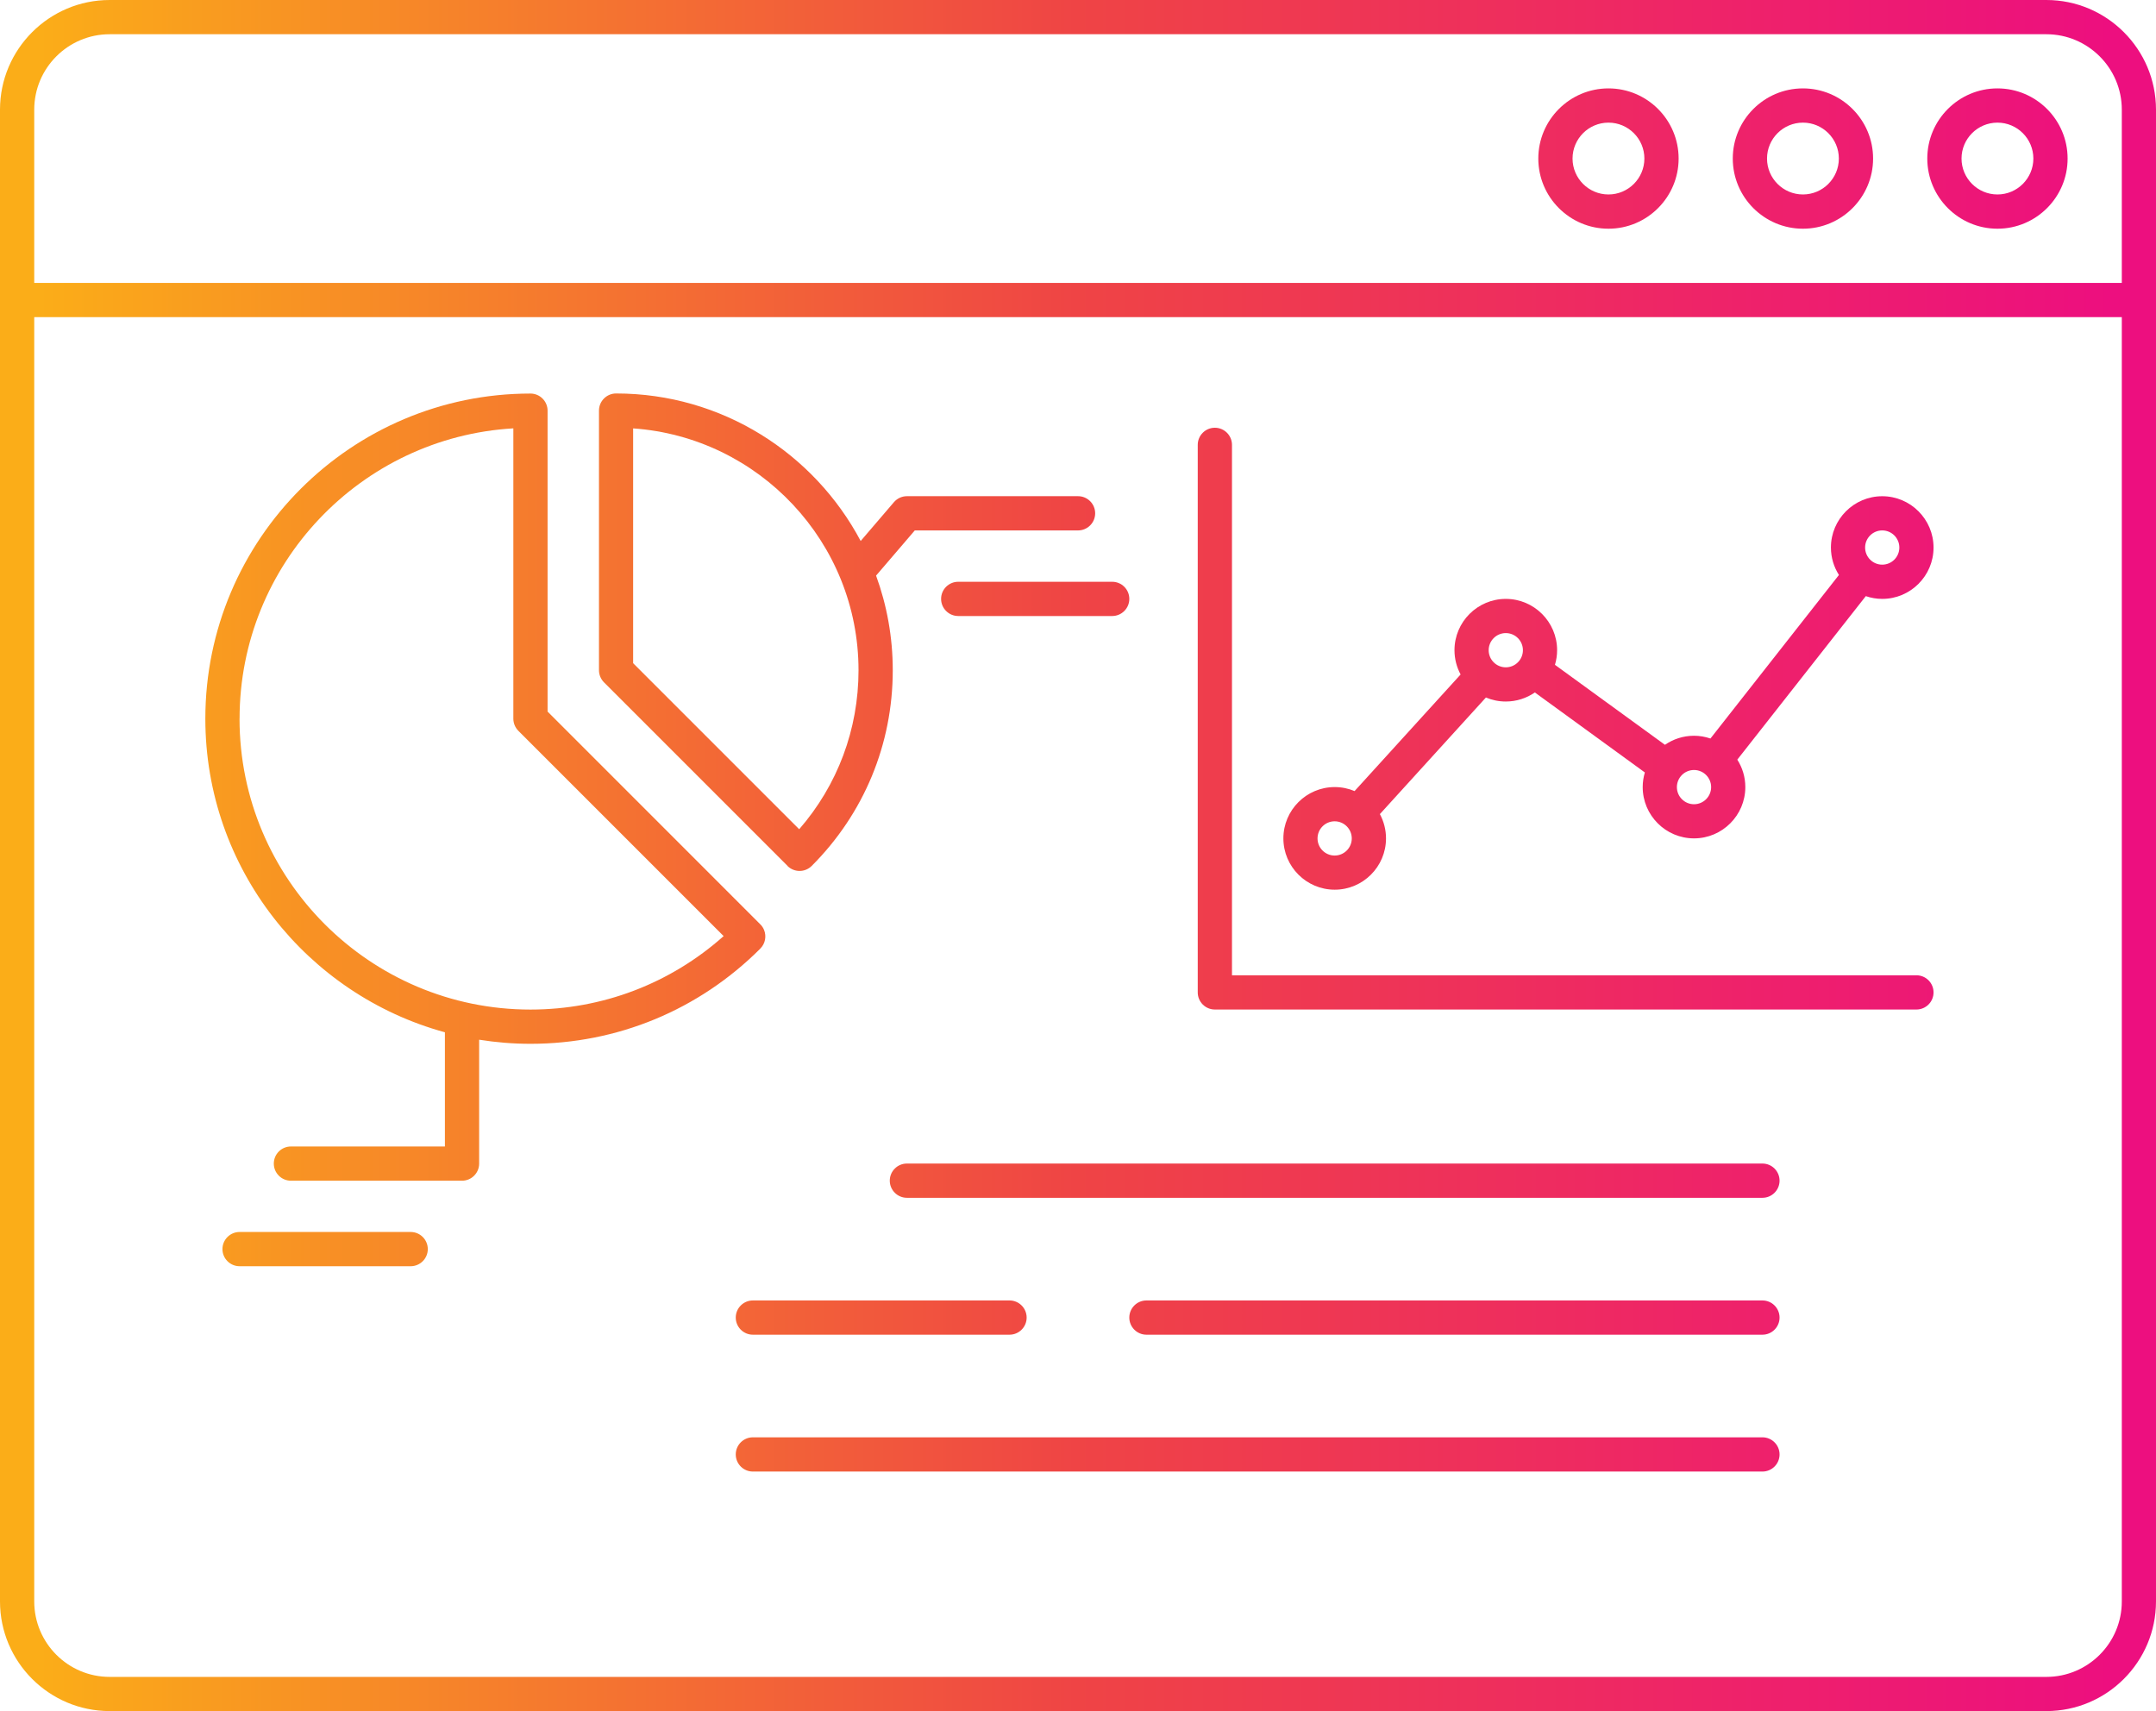
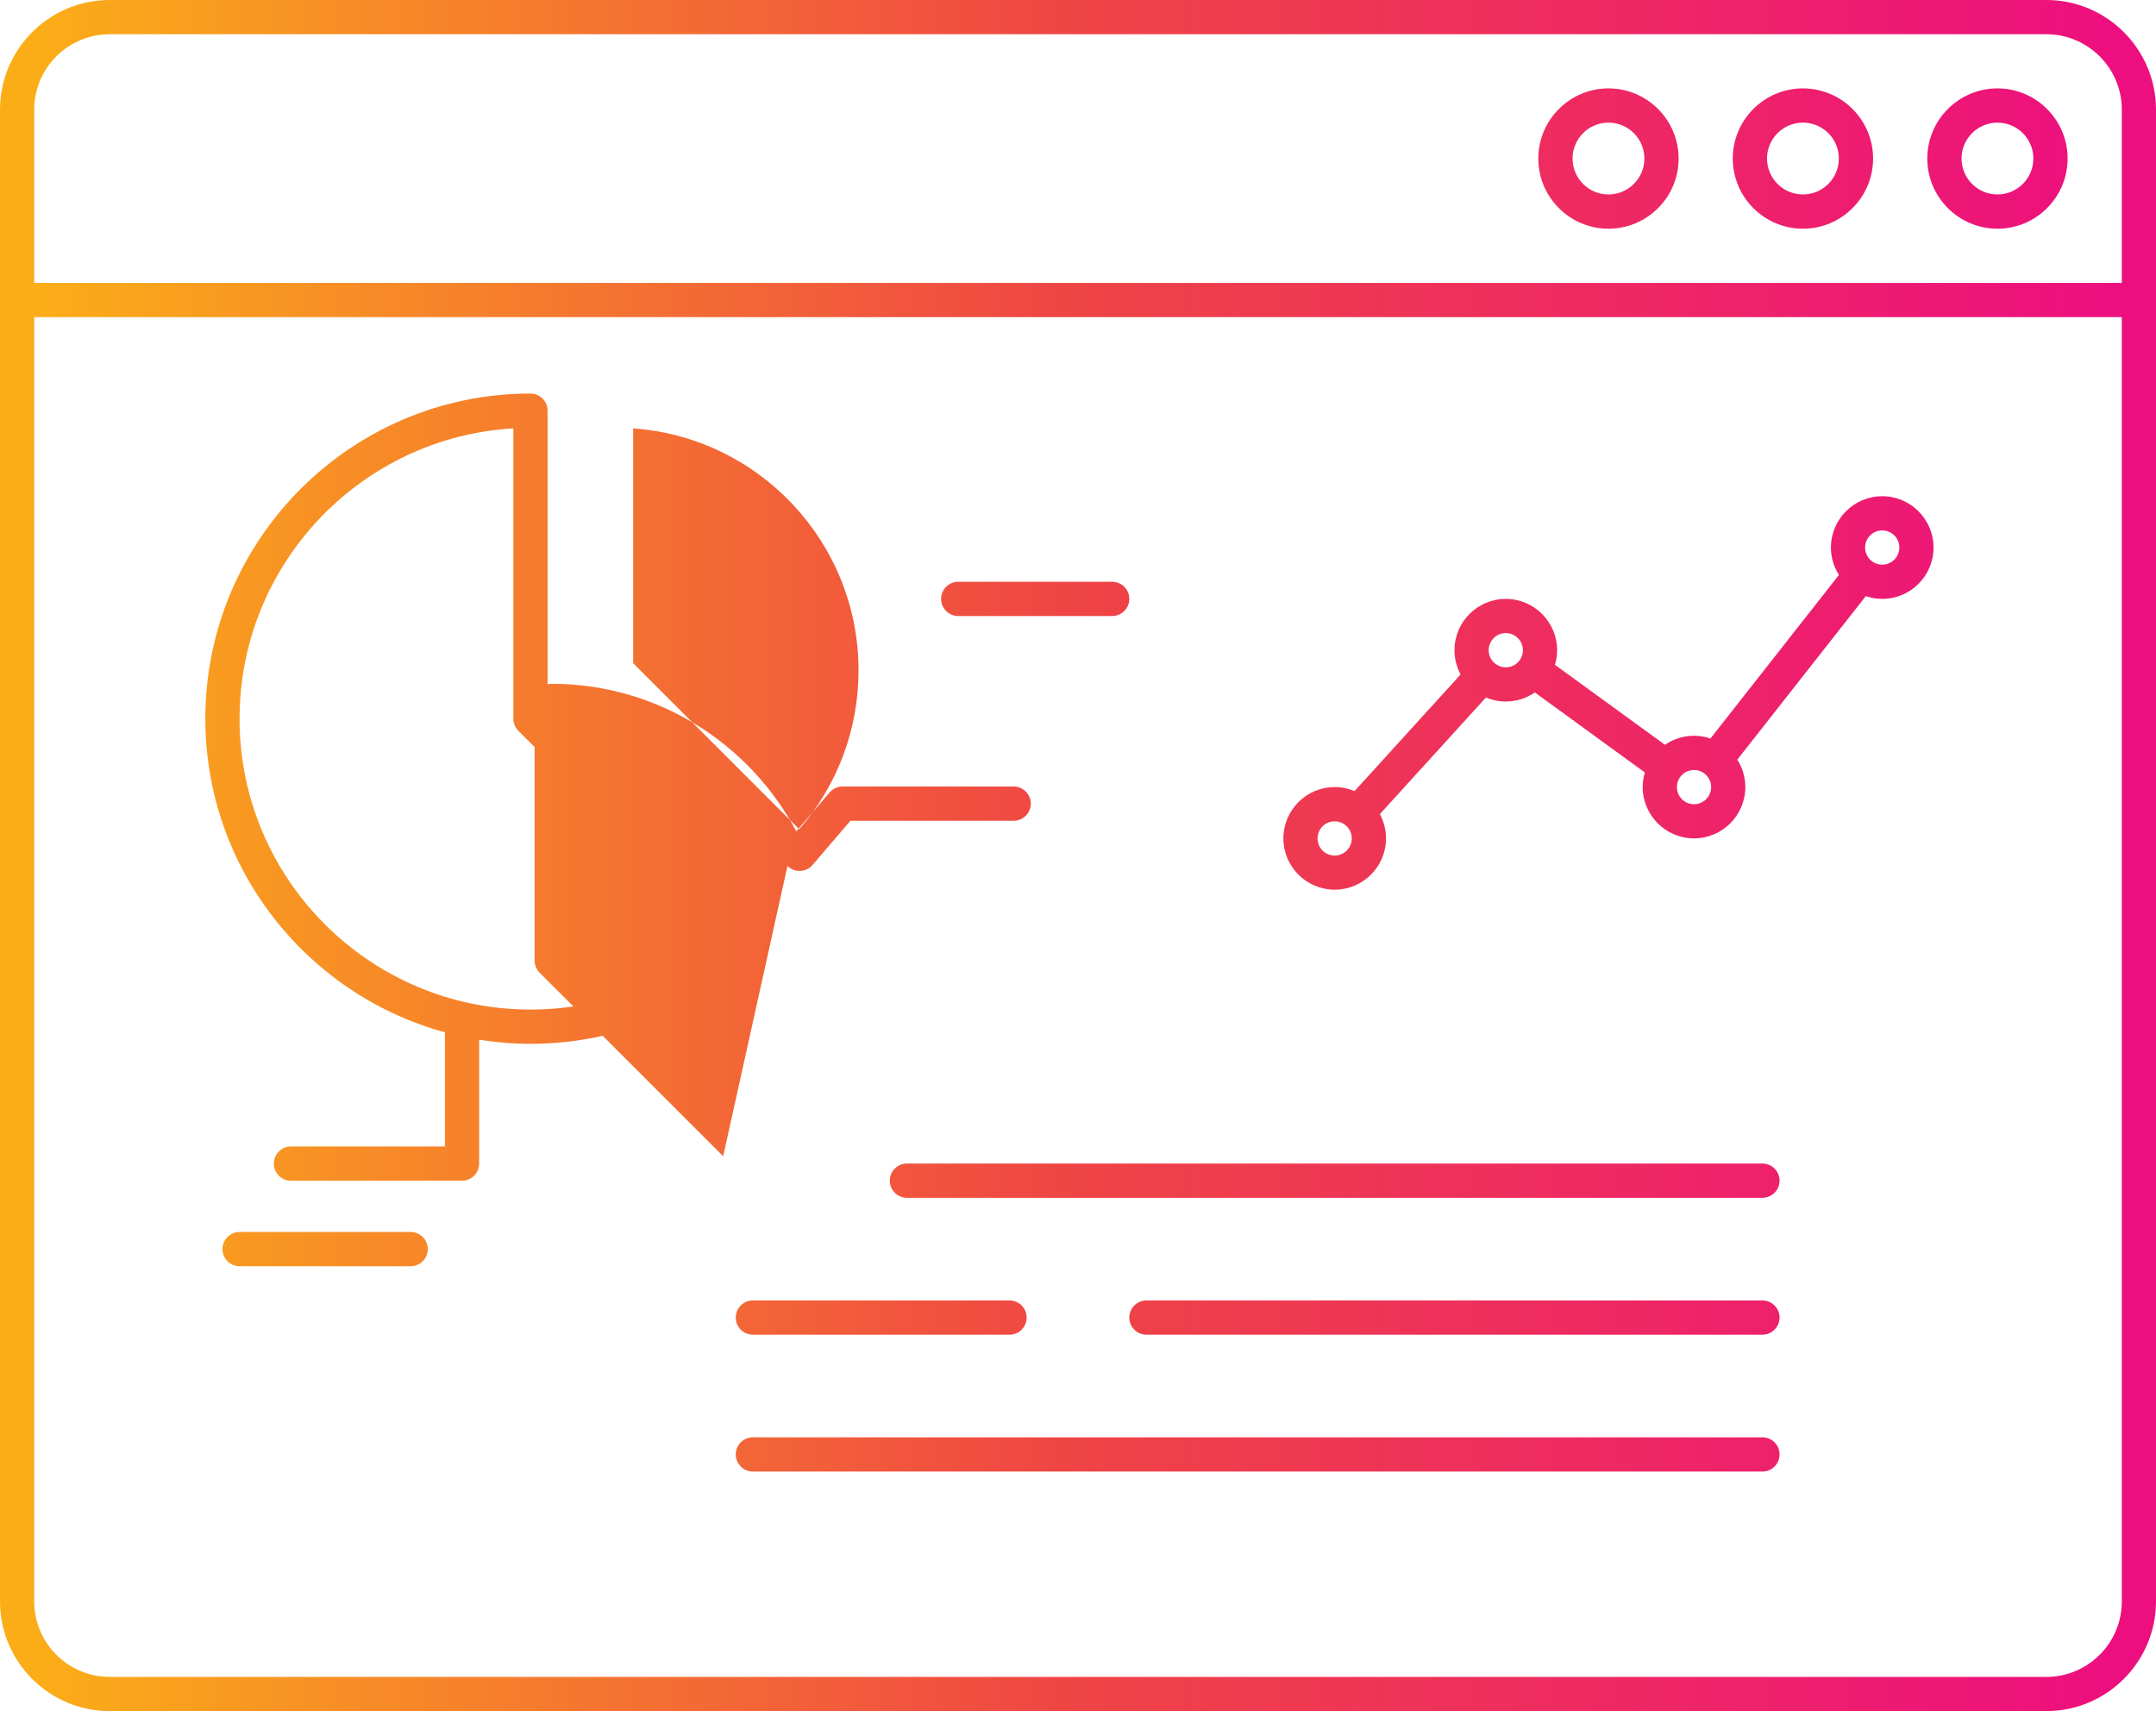
<svg xmlns="http://www.w3.org/2000/svg" xmlns:xlink="http://www.w3.org/1999/xlink" id="Line-Black" viewBox="0 0 500 396.83">
  <defs>
    <style>
      .cls-1 {
        fill: url(#linear-gradient);
      }

      .cls-1, .cls-2, .cls-3, .cls-4, .cls-5, .cls-6, .cls-7, .cls-8, .cls-9, .cls-10, .cls-11, .cls-12, .cls-13, .cls-14 {
        stroke-width: 0px;
      }

      .cls-2 {
        fill: url(#linear-gradient-11);
      }

      .cls-3 {
        fill: url(#linear-gradient-12);
      }

      .cls-4 {
        fill: url(#linear-gradient-13);
      }

      .cls-5 {
        fill: url(#linear-gradient-10);
      }

      .cls-6 {
        fill: url(#linear-gradient-14);
      }

      .cls-7 {
        fill: url(#linear-gradient-4);
      }

      .cls-8 {
        fill: url(#linear-gradient-2);
      }

      .cls-9 {
        fill: url(#linear-gradient-3);
      }

      .cls-10 {
        fill: url(#linear-gradient-8);
      }

      .cls-11 {
        fill: url(#linear-gradient-9);
      }

      .cls-12 {
        fill: url(#linear-gradient-7);
      }

      .cls-13 {
        fill: url(#linear-gradient-5);
      }

      .cls-14 {
        fill: url(#linear-gradient-6);
      }
    </style>
    <linearGradient id="linear-gradient" x1="9" y1="198.41" x2="490.03" y2="198.41" gradientUnits="userSpaceOnUse">
      <stop offset="0" stop-color="#fbad18" />
      <stop offset=".5" stop-color="#ef4445" />
      <stop offset="1" stop-color="#ed0f7f" />
    </linearGradient>
    <linearGradient id="linear-gradient-2" y1="36.77" y2="36.77" xlink:href="#linear-gradient" />
    <linearGradient id="linear-gradient-3" y1="36.77" y2="36.77" xlink:href="#linear-gradient" />
    <linearGradient id="linear-gradient-4" y1="36.77" y2="36.77" xlink:href="#linear-gradient" />
    <linearGradient id="linear-gradient-5" y1="182.54" y2="182.54" xlink:href="#linear-gradient" />
    <linearGradient id="linear-gradient-6" y1="146.63" y2="146.63" xlink:href="#linear-gradient" />
    <linearGradient id="linear-gradient-7" y1="289.68" x2="490.03" y2="289.68" xlink:href="#linear-gradient" />
    <linearGradient id="linear-gradient-8" y1="138.89" x2="490.03" y2="138.89" xlink:href="#linear-gradient" />
    <linearGradient id="linear-gradient-9" y1="166.67" y2="166.67" xlink:href="#linear-gradient" />
    <linearGradient id="linear-gradient-10" y1="160.71" x2="490.03" y2="160.71" xlink:href="#linear-gradient" />
    <linearGradient id="linear-gradient-11" y1="273.81" y2="273.81" xlink:href="#linear-gradient" />
    <linearGradient id="linear-gradient-12" y1="305.56" y2="305.56" xlink:href="#linear-gradient" />
    <linearGradient id="linear-gradient-13" y1="305.56" y2="305.56" xlink:href="#linear-gradient" />
    <linearGradient id="linear-gradient-14" y1="337.3" y2="337.3" xlink:href="#linear-gradient" />
  </defs>
  <path class="cls-1" d="M474.57,0H25.43C11.41,0,0,11.41,0,25.43v345.96c0,14.02,11.41,25.43,25.43,25.43h449.14c14.02,0,25.43-11.41,25.43-25.43V25.43c0-14.02-11.41-25.43-25.43-25.43ZM25.43,7.94h449.14c9.65,0,17.5,7.85,17.5,17.49v40.18H7.94V25.43c0-9.65,7.85-17.49,17.49-17.49ZM474.57,388.89H25.43c-9.65,0-17.49-7.85-17.49-17.49V73.55h484.13v297.85c0,9.65-7.85,17.49-17.49,17.49Z" />
  <path class="cls-8" d="M463.23,53.04c8.97,0,16.27-7.3,16.27-16.27s-7.3-16.27-16.27-16.27-16.27,7.3-16.27,16.27,7.3,16.27,16.27,16.27ZM463.23,28.44c4.6,0,8.33,3.74,8.33,8.33s-3.74,8.33-8.33,8.33-8.33-3.74-8.33-8.33,3.74-8.33,8.33-8.33Z" />
  <path class="cls-9" d="M418.12,53.04c8.97,0,16.27-7.3,16.27-16.27s-7.3-16.27-16.27-16.27-16.27,7.3-16.27,16.27,7.3,16.27,16.27,16.27ZM418.12,28.44c4.6,0,8.33,3.74,8.33,8.33s-3.74,8.33-8.33,8.33-8.33-3.74-8.33-8.33,3.74-8.33,8.33-8.33Z" />
  <path class="cls-7" d="M373.02,53.04c8.97,0,16.27-7.3,16.27-16.27s-7.3-16.27-16.27-16.27-16.27,7.3-16.27,16.27,7.3,16.27,16.27,16.27ZM373.02,28.44c4.6,0,8.33,3.74,8.33,8.33s-3.74,8.33-8.33,8.33-8.33-3.74-8.33-8.33,3.74-8.33,8.33-8.33Z" />
  <path class="cls-13" d="M176.33,219.98c1.16-1.16,1.45-2.87.87-4.3-.19-.48-.48-.93-.87-1.31l-49.34-49.35v-69.78c0-2.19-1.78-3.97-3.97-3.97-41.57,0-75.4,33.82-75.4,75.4,0,34.71,23.58,64,55.56,72.73v26.48h-35.71c-2.19,0-3.97,1.78-3.97,3.97s1.78,3.97,3.97,3.97h39.68c2.19,0,3.97-1.78,3.97-3.97v-28.73c3.88.62,7.85.95,11.9.95,20.14,0,39.07-7.84,53.31-22.08ZM55.56,166.67c0-35.86,28.14-65.27,63.49-67.33v67.33c0,1.05.42,2.06,1.16,2.81l47.61,47.61c-12.36,11.01-28.12,17.04-44.81,17.04-37.2,0-67.46-30.26-67.46-67.46Z" />
-   <path class="cls-14" d="M182.62,200.82c.77.77,1.79,1.16,2.81,1.16s2.03-.39,2.81-1.16c12.12-12.12,18.8-28.24,18.8-45.38,0-7.71-1.37-15.1-3.87-21.95l8.98-10.48h37.86c2.19,0,3.97-1.78,3.97-3.97s-1.78-3.97-3.97-3.97h-39.68c-1.16,0-2.26.51-3.01,1.38l-7.72,9.01c-10.78-20.32-32.16-34.21-56.72-34.21-2.19,0-3.97,1.78-3.97,3.97v60.21c0,1.05.42,2.06,1.16,2.81l42.57,42.57ZM146.83,99.35c29.16,2.04,52.27,26.42,52.27,56.1,0,13.69-4.86,26.63-13.76,36.86l-38.51-38.51v-54.45Z" />
+   <path class="cls-14" d="M182.62,200.82c.77.77,1.79,1.16,2.81,1.16s2.03-.39,2.81-1.16l8.98-10.48h37.86c2.19,0,3.97-1.78,3.97-3.97s-1.78-3.97-3.97-3.97h-39.68c-1.16,0-2.26.51-3.01,1.38l-7.72,9.01c-10.78-20.32-32.16-34.21-56.72-34.21-2.19,0-3.97,1.78-3.97,3.97v60.21c0,1.05.42,2.06,1.16,2.81l42.57,42.57ZM146.83,99.35c29.16,2.04,52.27,26.42,52.27,56.1,0,13.69-4.86,26.63-13.76,36.86l-38.51-38.51v-54.45Z" />
  <path class="cls-12" d="M95.24,285.71h-39.68c-2.19,0-3.97,1.78-3.97,3.97s1.78,3.97,3.97,3.97h39.68c2.19,0,3.97-1.78,3.97-3.97s-1.78-3.97-3.97-3.97Z" />
  <path class="cls-10" d="M218.25,138.89c0,2.19,1.78,3.97,3.97,3.97h35.71c2.19,0,3.97-1.78,3.97-3.97s-1.78-3.97-3.97-3.97h-35.71c-2.19,0-3.97,1.78-3.97,3.97Z" />
-   <path class="cls-11" d="M444.44,226.19h-158.73v-123.02c0-2.19-1.78-3.97-3.97-3.97s-3.97,1.78-3.97,3.97v126.98c0,2.19,1.78,3.97,3.97,3.97h162.7c2.19,0,3.97-1.78,3.97-3.97s-1.78-3.97-3.97-3.97Z" />
  <path class="cls-5" d="M436.51,115.08c-6.56,0-11.9,5.34-11.9,11.9,0,2.34.69,4.52,1.86,6.36l-29.8,37.93c-1.2-.41-2.48-.64-3.81-.64-2.5,0-4.82.78-6.74,2.1l-25.51-18.55c.32-1.08.5-2.21.5-3.39,0-6.56-5.34-11.9-11.9-11.9s-11.9,5.34-11.9,11.9c0,2.04.52,3.95,1.42,5.63l-24.59,27.04c-1.42-.6-2.98-.93-4.61-.93-6.56,0-11.9,5.34-11.9,11.9s5.34,11.9,11.9,11.9,11.9-5.34,11.9-11.9c0-2.04-.52-3.95-1.42-5.63l24.59-27.04c1.42.6,2.98.93,4.61.93,2.5,0,4.82-.78,6.74-2.1l25.51,18.55c-.32,1.08-.5,2.21-.5,3.39,0,6.56,5.34,11.9,11.9,11.9s11.9-5.34,11.9-11.9c0-2.34-.69-4.52-1.86-6.36l29.8-37.92c1.2.41,2.48.64,3.81.64,6.56,0,11.9-5.34,11.9-11.9s-5.34-11.91-11.9-11.91ZM309.52,198.41c-2.19,0-3.97-1.78-3.97-3.97s1.78-3.97,3.97-3.97,3.97,1.78,3.97,3.97-1.78,3.97-3.97,3.97ZM345.24,150.79c0-2.19,1.78-3.97,3.97-3.97s3.97,1.78,3.97,3.97-1.78,3.97-3.97,3.97-3.97-1.78-3.97-3.97ZM392.86,186.51c-2.19,0-3.97-1.78-3.97-3.97s1.78-3.97,3.97-3.97,3.97,1.78,3.97,3.97-1.78,3.97-3.97,3.97ZM436.51,130.95c-2.19,0-3.97-1.78-3.97-3.97s1.78-3.97,3.97-3.97,3.97,1.78,3.97,3.97-1.78,3.97-3.97,3.97Z" />
  <path class="cls-2" d="M408.73,269.84h-198.41c-2.19,0-3.97,1.78-3.97,3.97s1.78,3.97,3.97,3.97h198.41c2.19,0,3.97-1.78,3.97-3.97s-1.78-3.97-3.97-3.97Z" />
  <path class="cls-3" d="M170.63,305.56c0,2.19,1.78,3.97,3.97,3.97h59.52c2.19,0,3.97-1.78,3.97-3.97s-1.78-3.97-3.97-3.97h-59.52c-2.19,0-3.97,1.78-3.97,3.97Z" />
  <path class="cls-4" d="M408.73,301.59h-142.86c-2.19,0-3.97,1.78-3.97,3.97s1.78,3.97,3.97,3.97h142.86c2.19,0,3.97-1.78,3.97-3.97s-1.78-3.97-3.97-3.97Z" />
  <path class="cls-6" d="M408.73,333.33h-234.13c-2.19,0-3.97,1.78-3.97,3.97s1.78,3.97,3.97,3.97h234.13c2.19,0,3.97-1.78,3.97-3.97s-1.78-3.97-3.97-3.97Z" />
</svg>